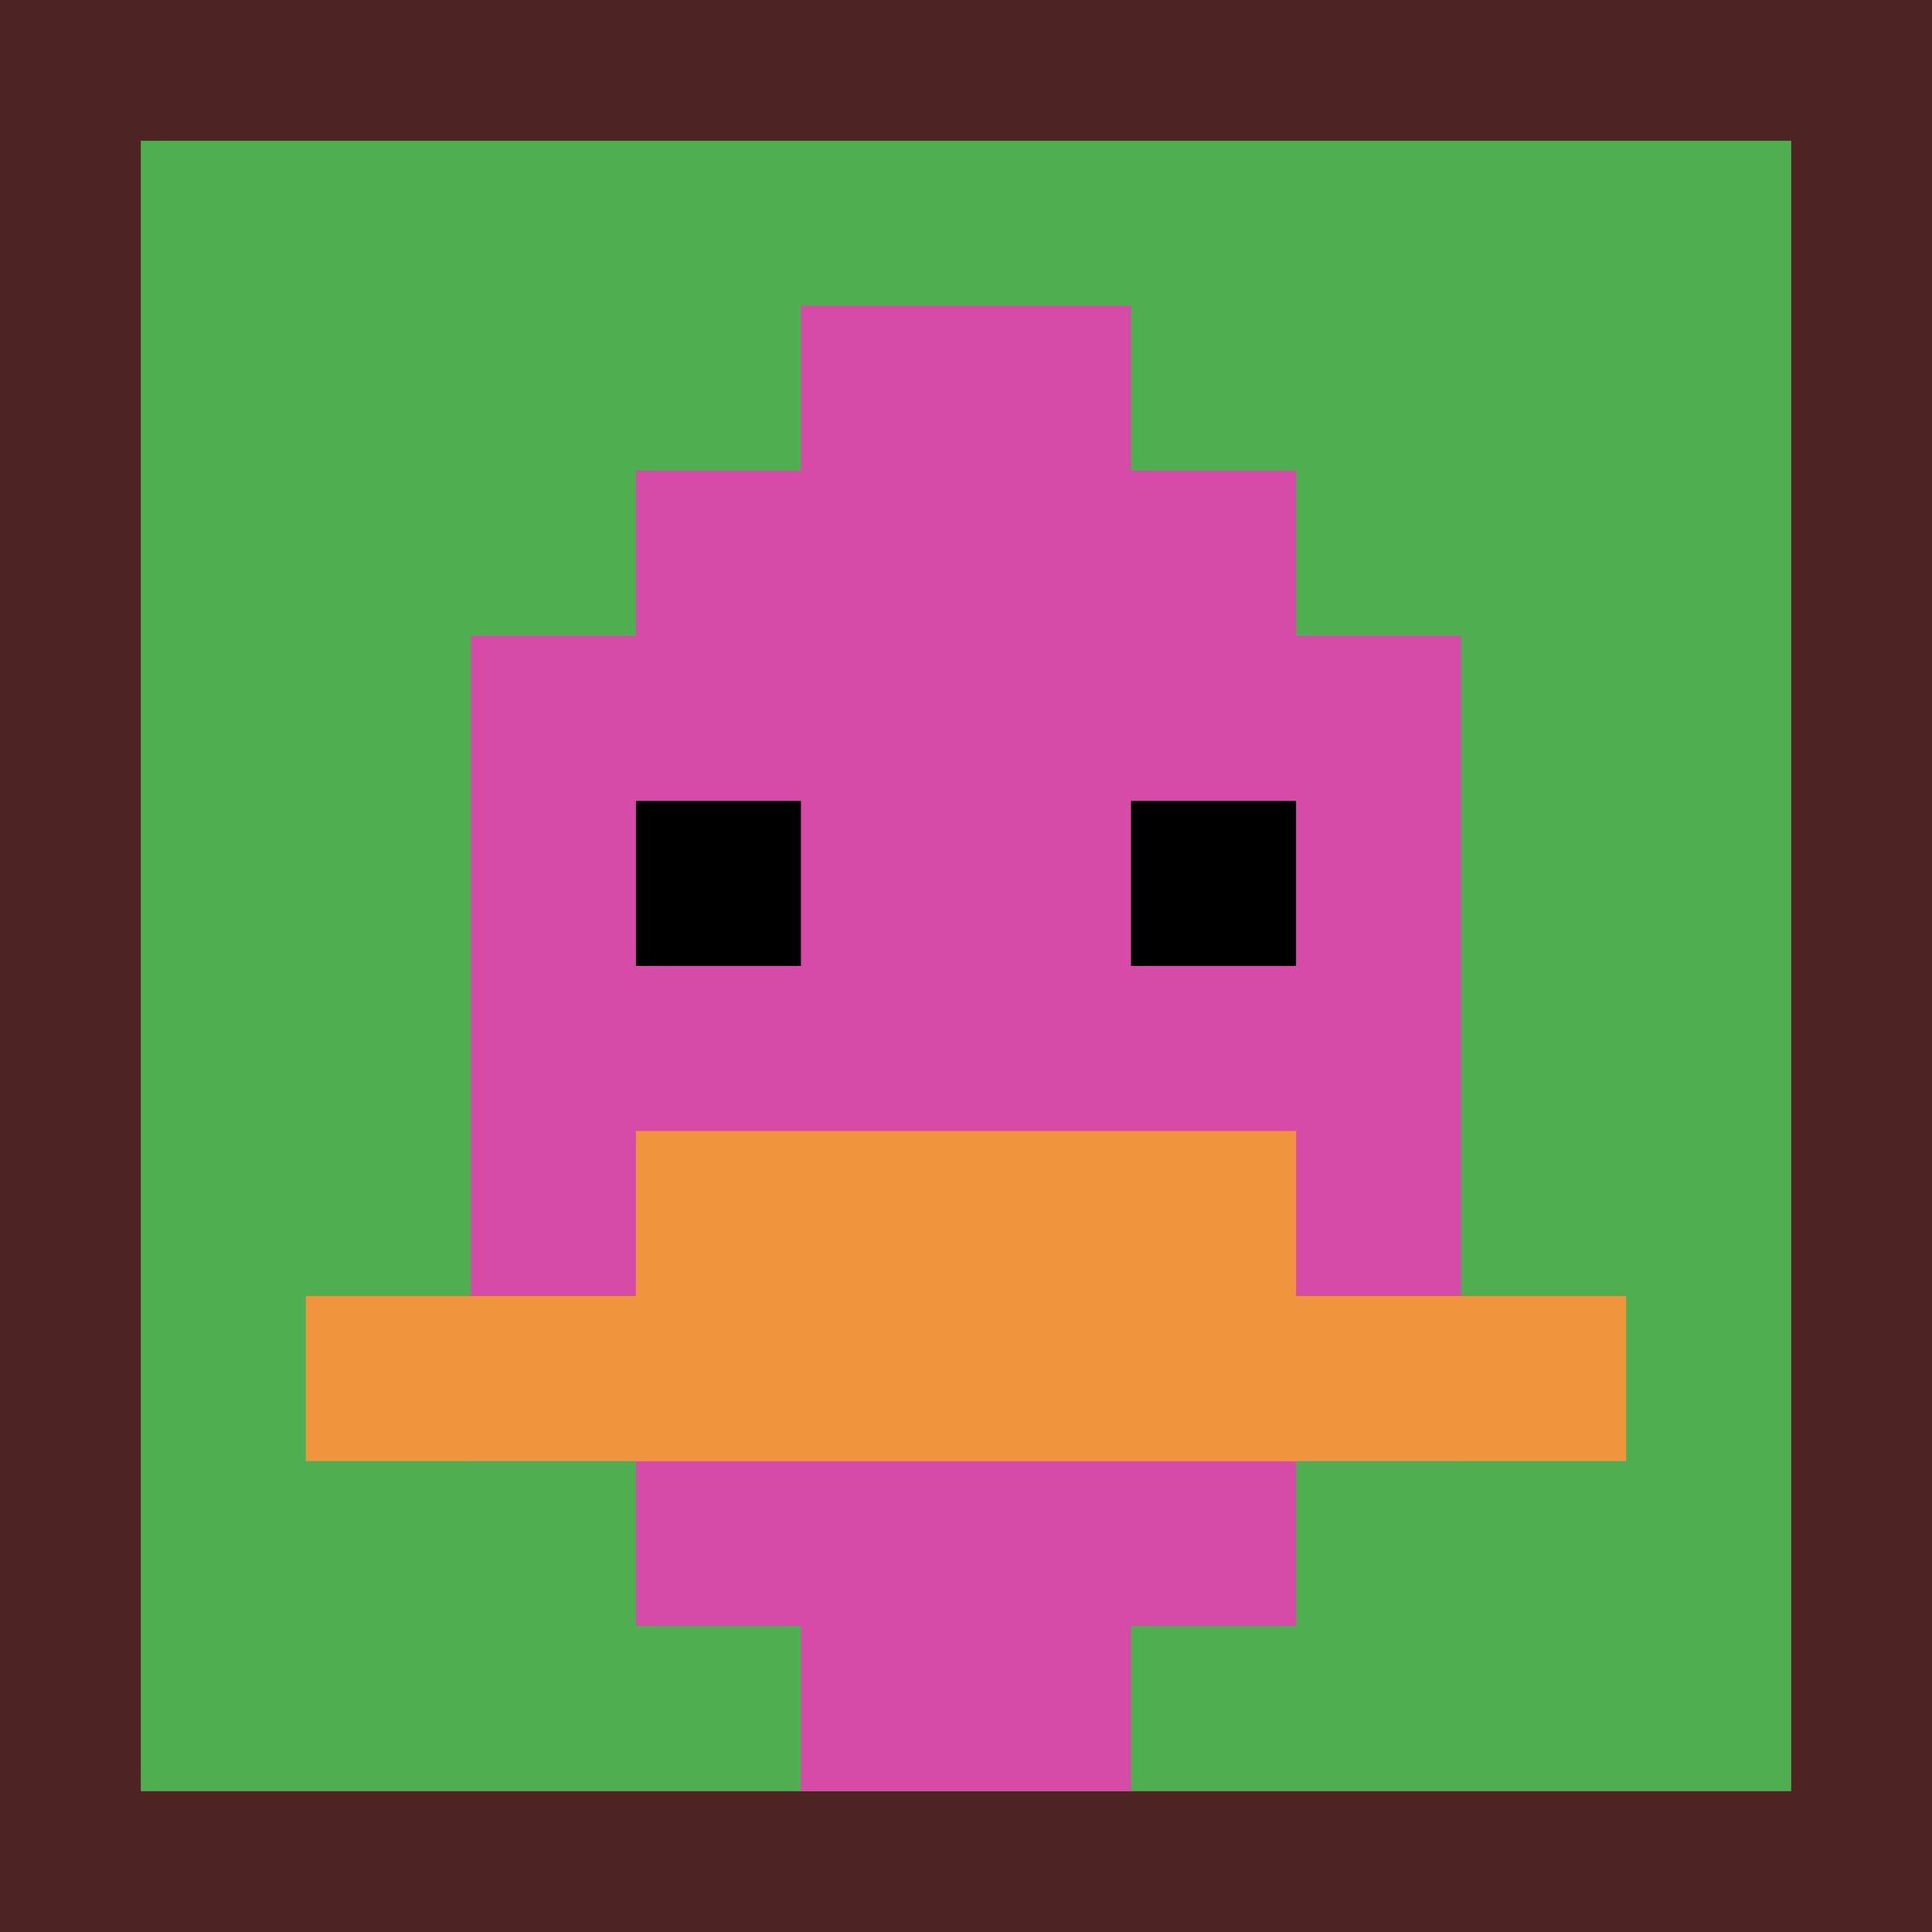
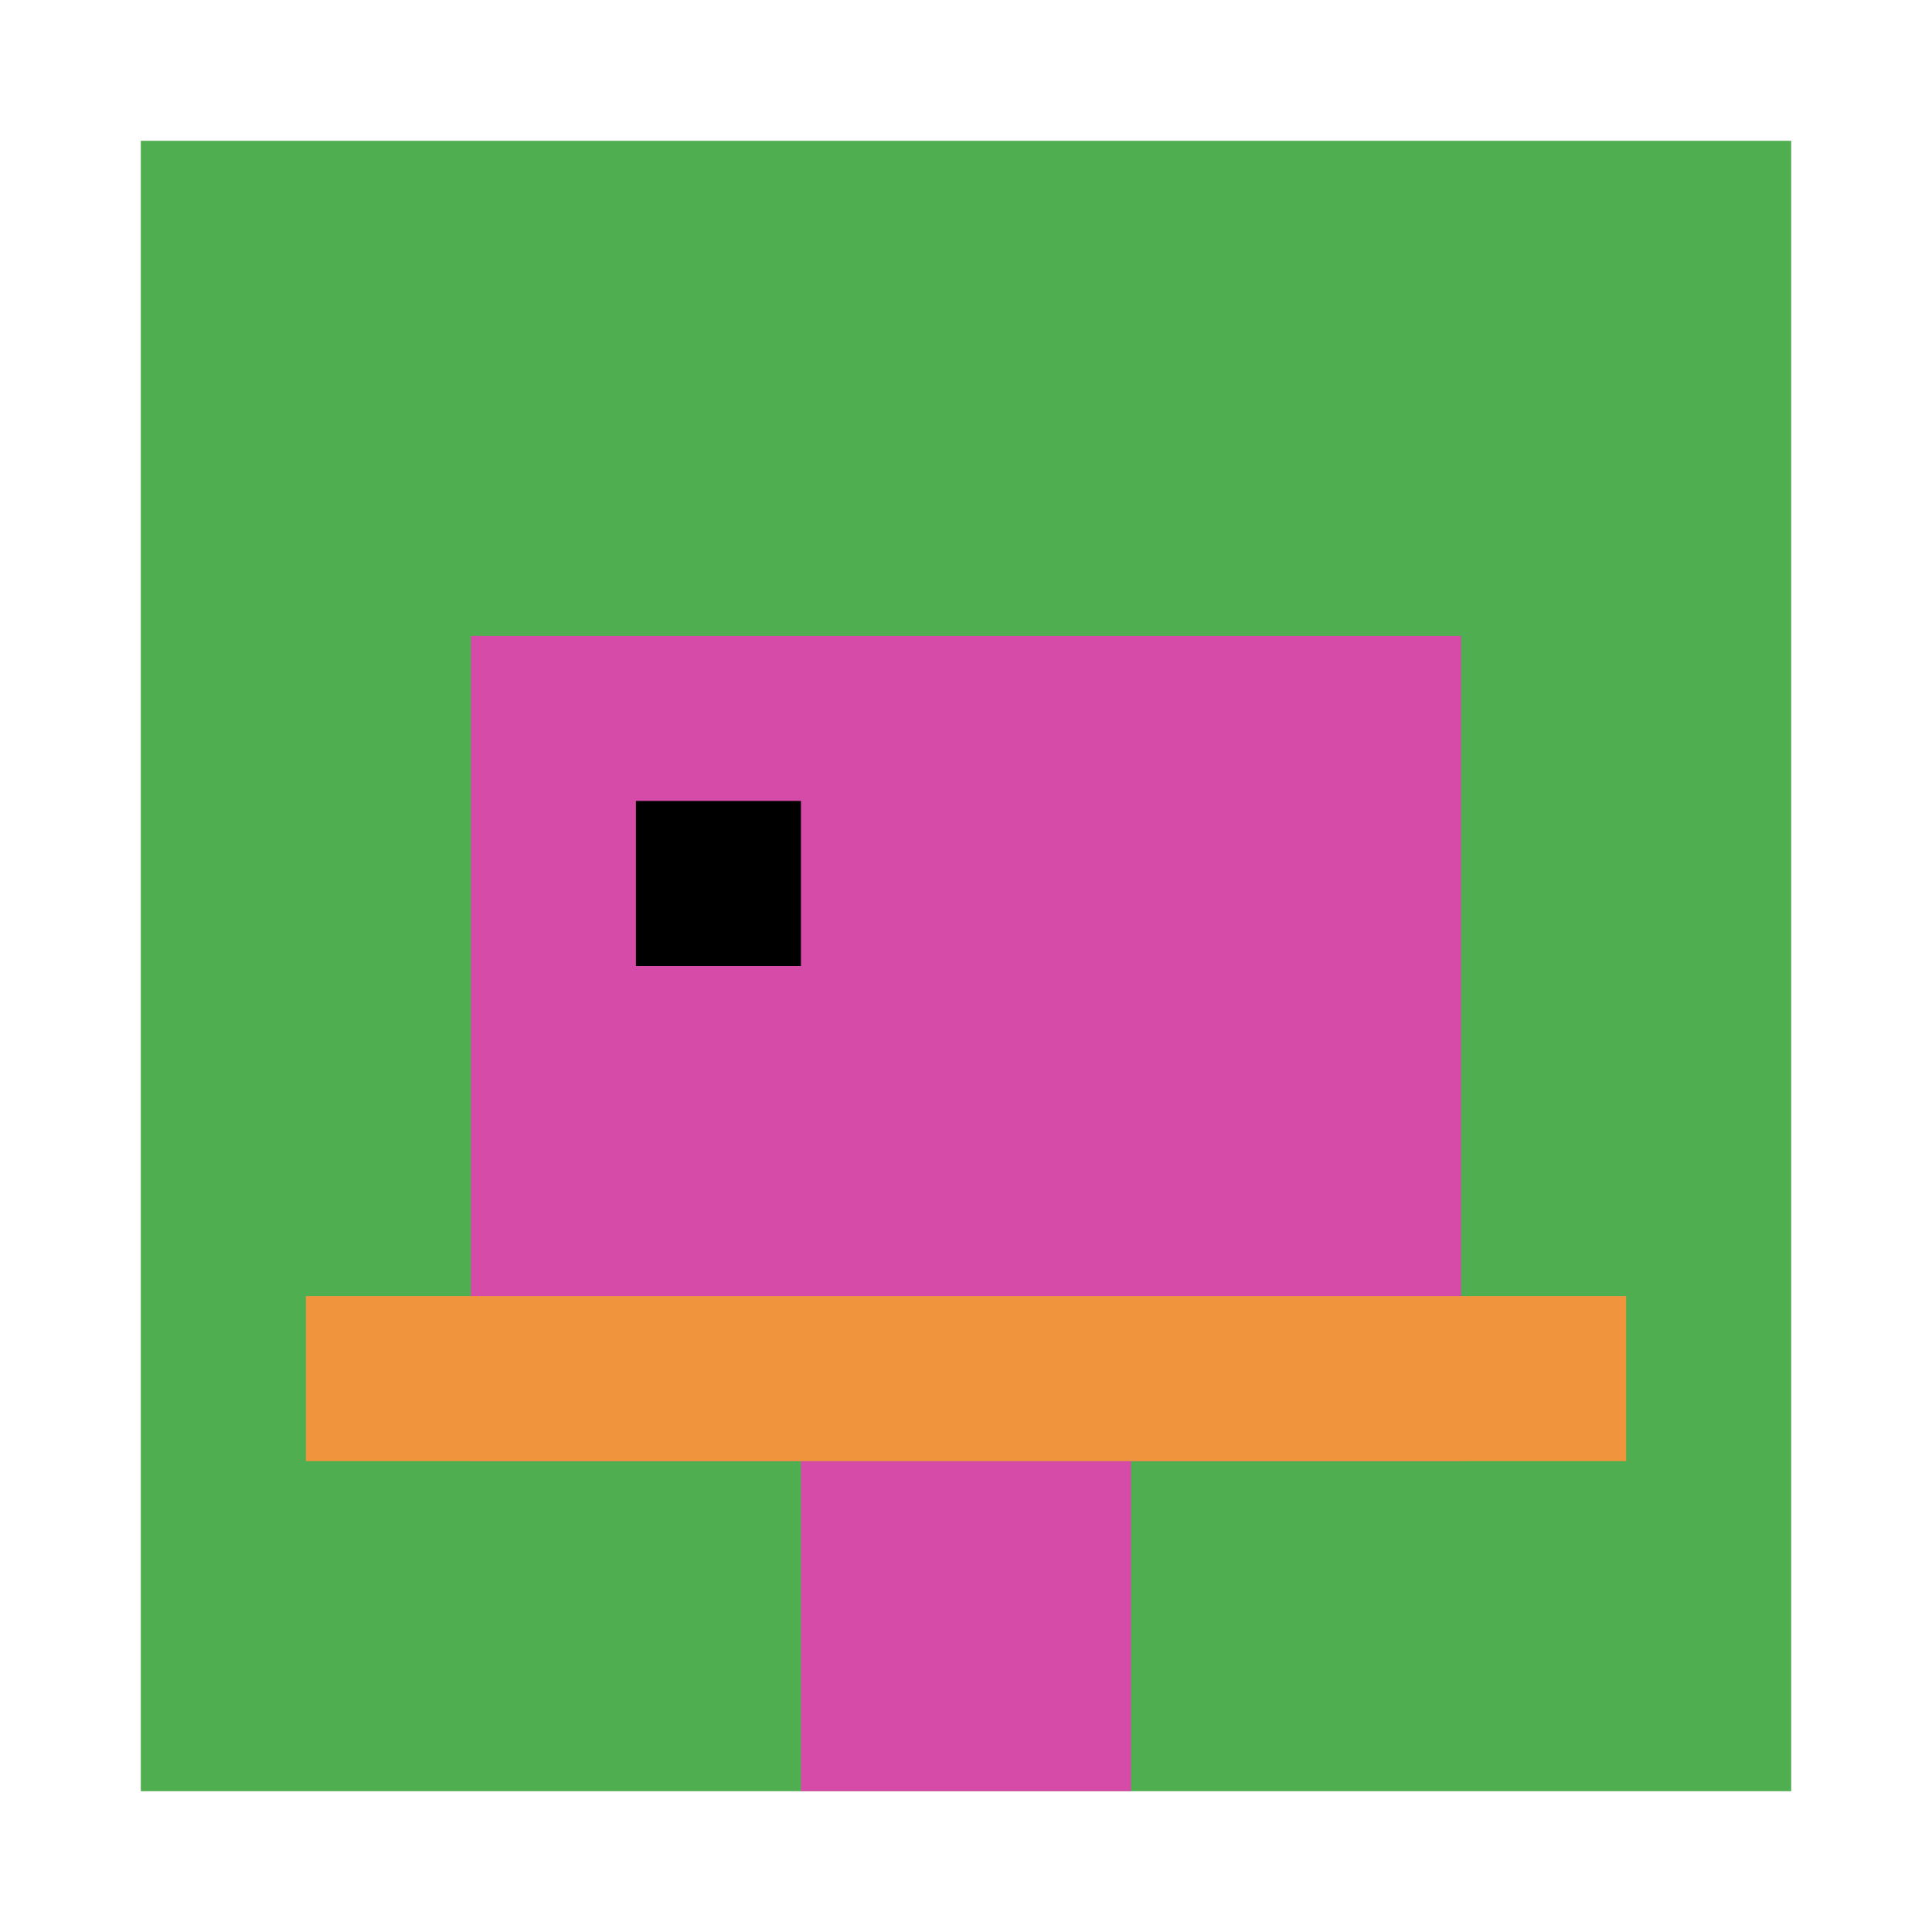
<svg xmlns="http://www.w3.org/2000/svg" version="1.1" width="837" height="837">
  <title>'goose-pfp-436147' by Dmitri Cherniak</title>
  <desc>seed=436147
backgroundColor=#4e2323
padding=54
innerPadding=61
timeout=3200
dimension=1
border=false
Save=function(){return n.handleSave()}
frame=1884

Rendered at Mon Sep 16 2024 09:08:59 GMT+0700 (GMT+07:00)
Generated in &lt;1ms
</desc>
  <defs />
-   <rect width="100%" height="100%" fill="#4e2323" />
  <g>
    <g id="0-0">
      <rect x="61" y="61" height="715" width="715" fill="#4FAE4F" />
      <g>
-         <rect id="61-61-3-2-4-7" x="275.5" y="204" width="286" height="500.5" fill="#D74BA8" />
        <rect id="61-61-2-3-6-5" x="204" y="275.5" width="429" height="357.5" fill="#D74BA8" />
        <rect id="61-61-4-8-2-2" x="347" y="633" width="143" height="143" fill="#D74BA8" />
        <rect id="61-61-1-7-8-1" x="132.5" y="561.5" width="572" height="71.5" fill="#F0943E" />
-         <rect id="61-61-3-6-4-2" x="275.5" y="490" width="286" height="143" fill="#F0943E" />
        <rect id="61-61-3-4-1-1" x="275.5" y="347" width="71.5" height="71.5" fill="#000000" />
-         <rect id="61-61-6-4-1-1" x="490" y="347" width="71.5" height="71.5" fill="#000000" />
-         <rect id="61-61-4-1-2-2" x="347" y="132.5" width="143" height="143" fill="#D74BA8" />
      </g>
      <rect x="61" y="61" stroke="white" stroke-width="0" height="715" width="715" fill="none" />
    </g>
  </g>
</svg>